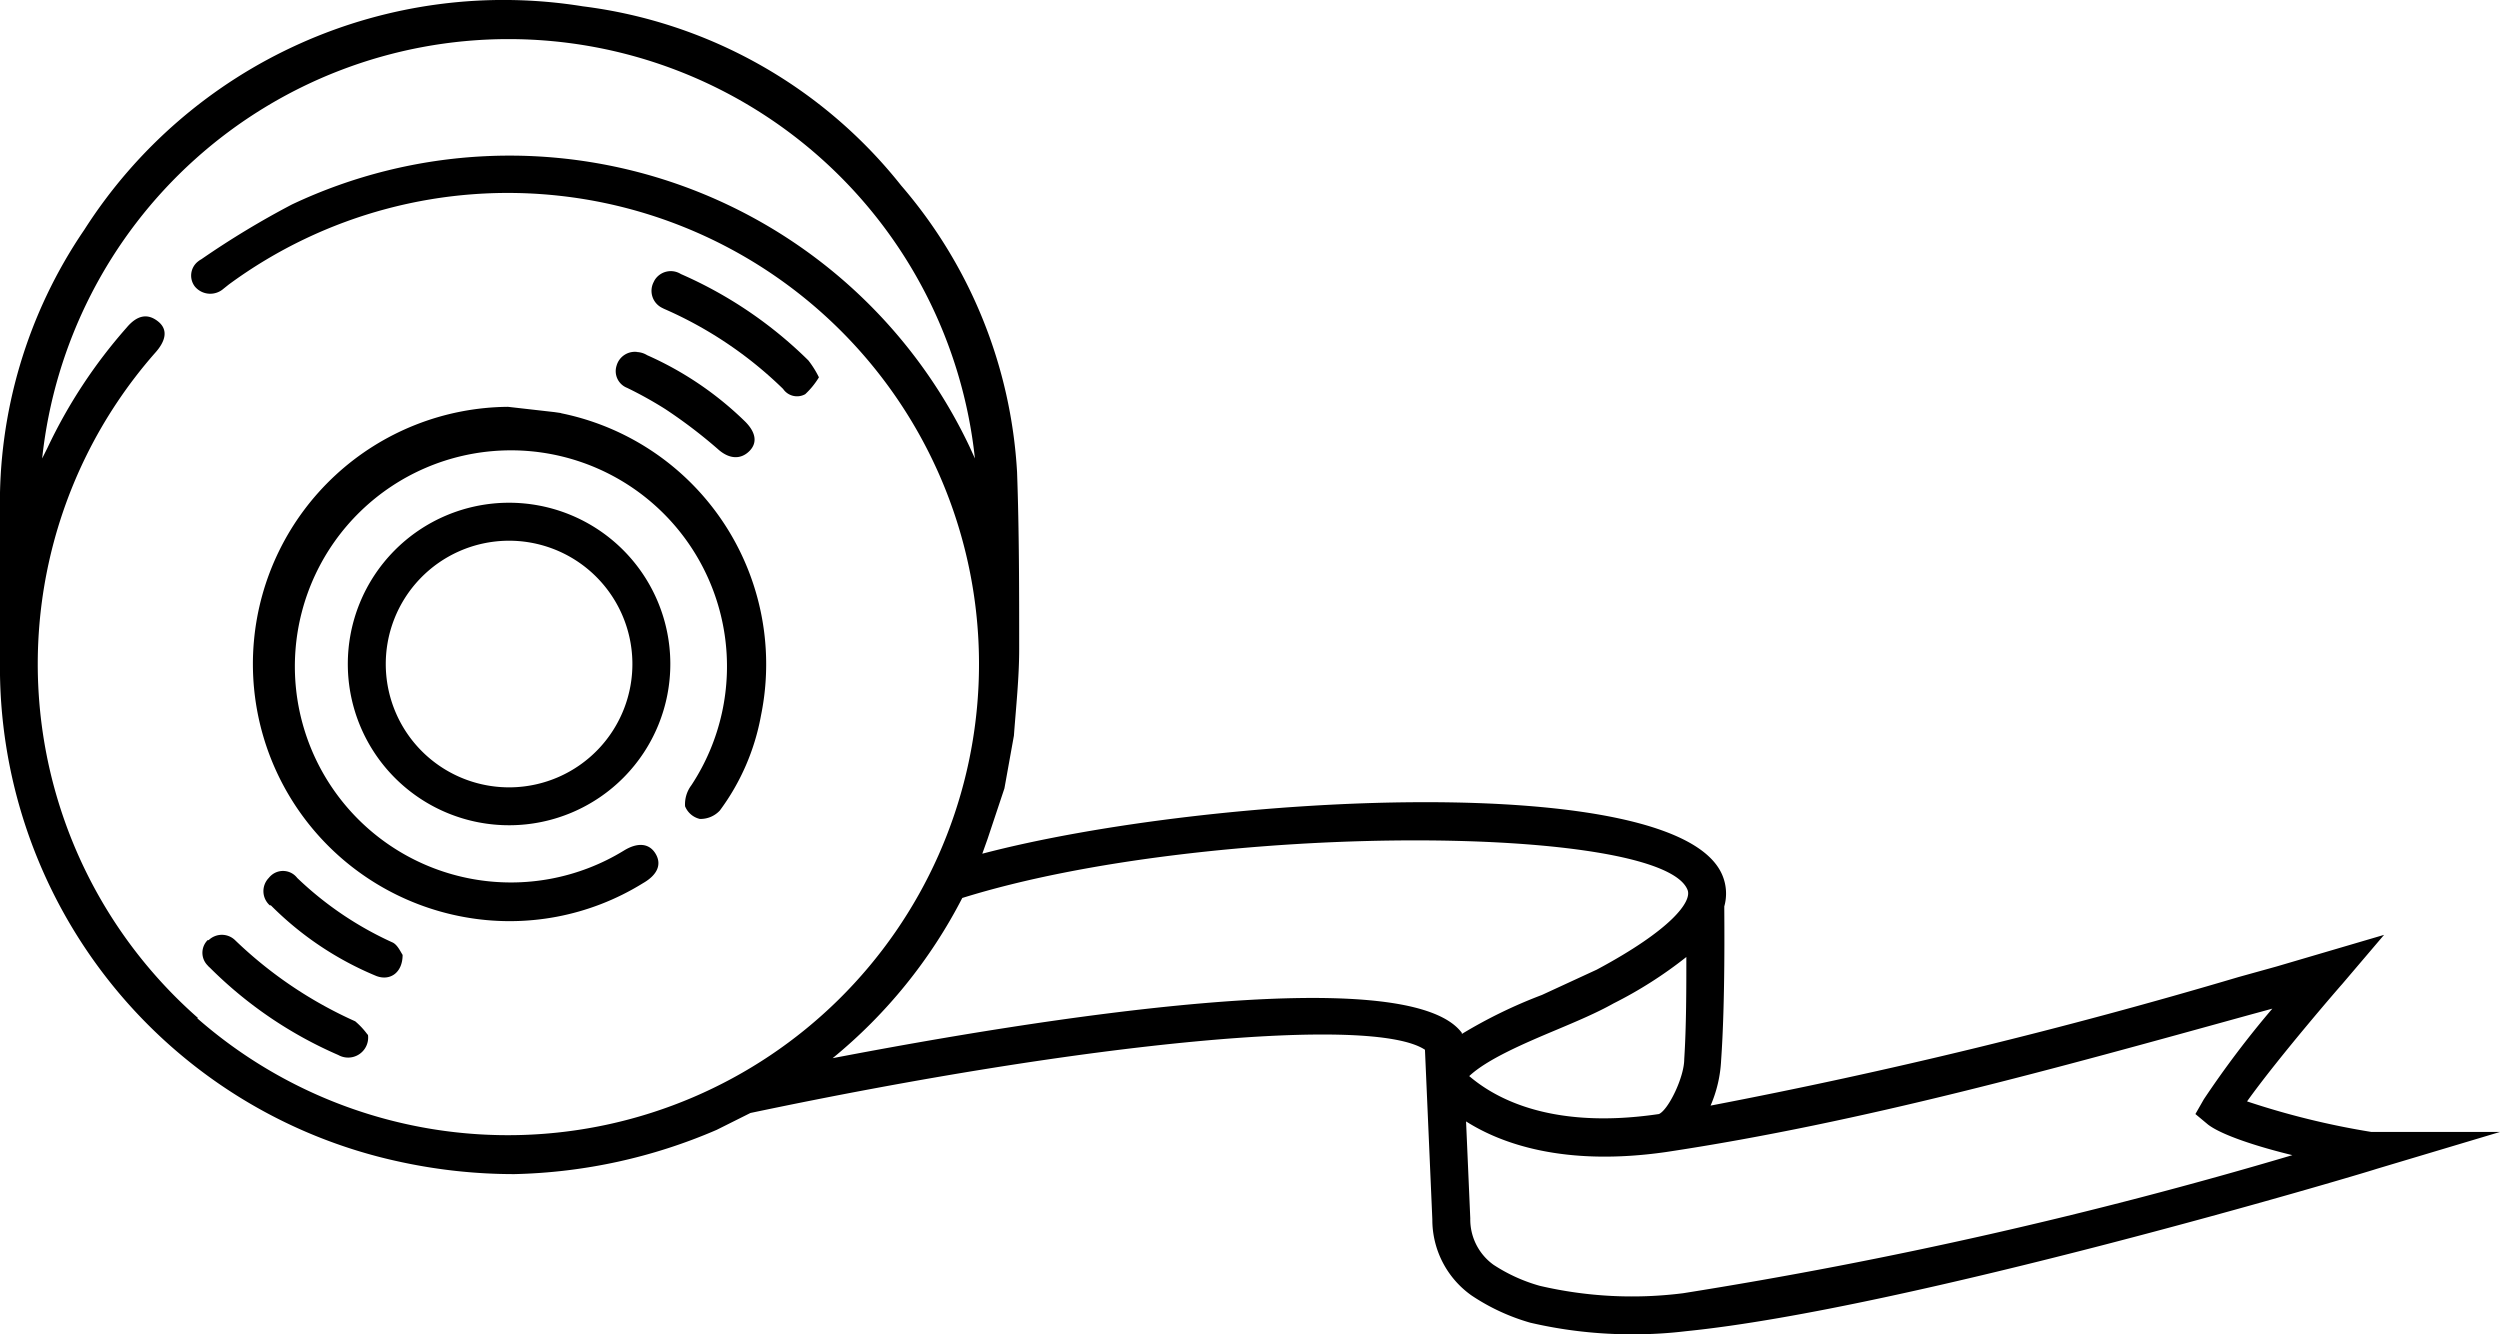
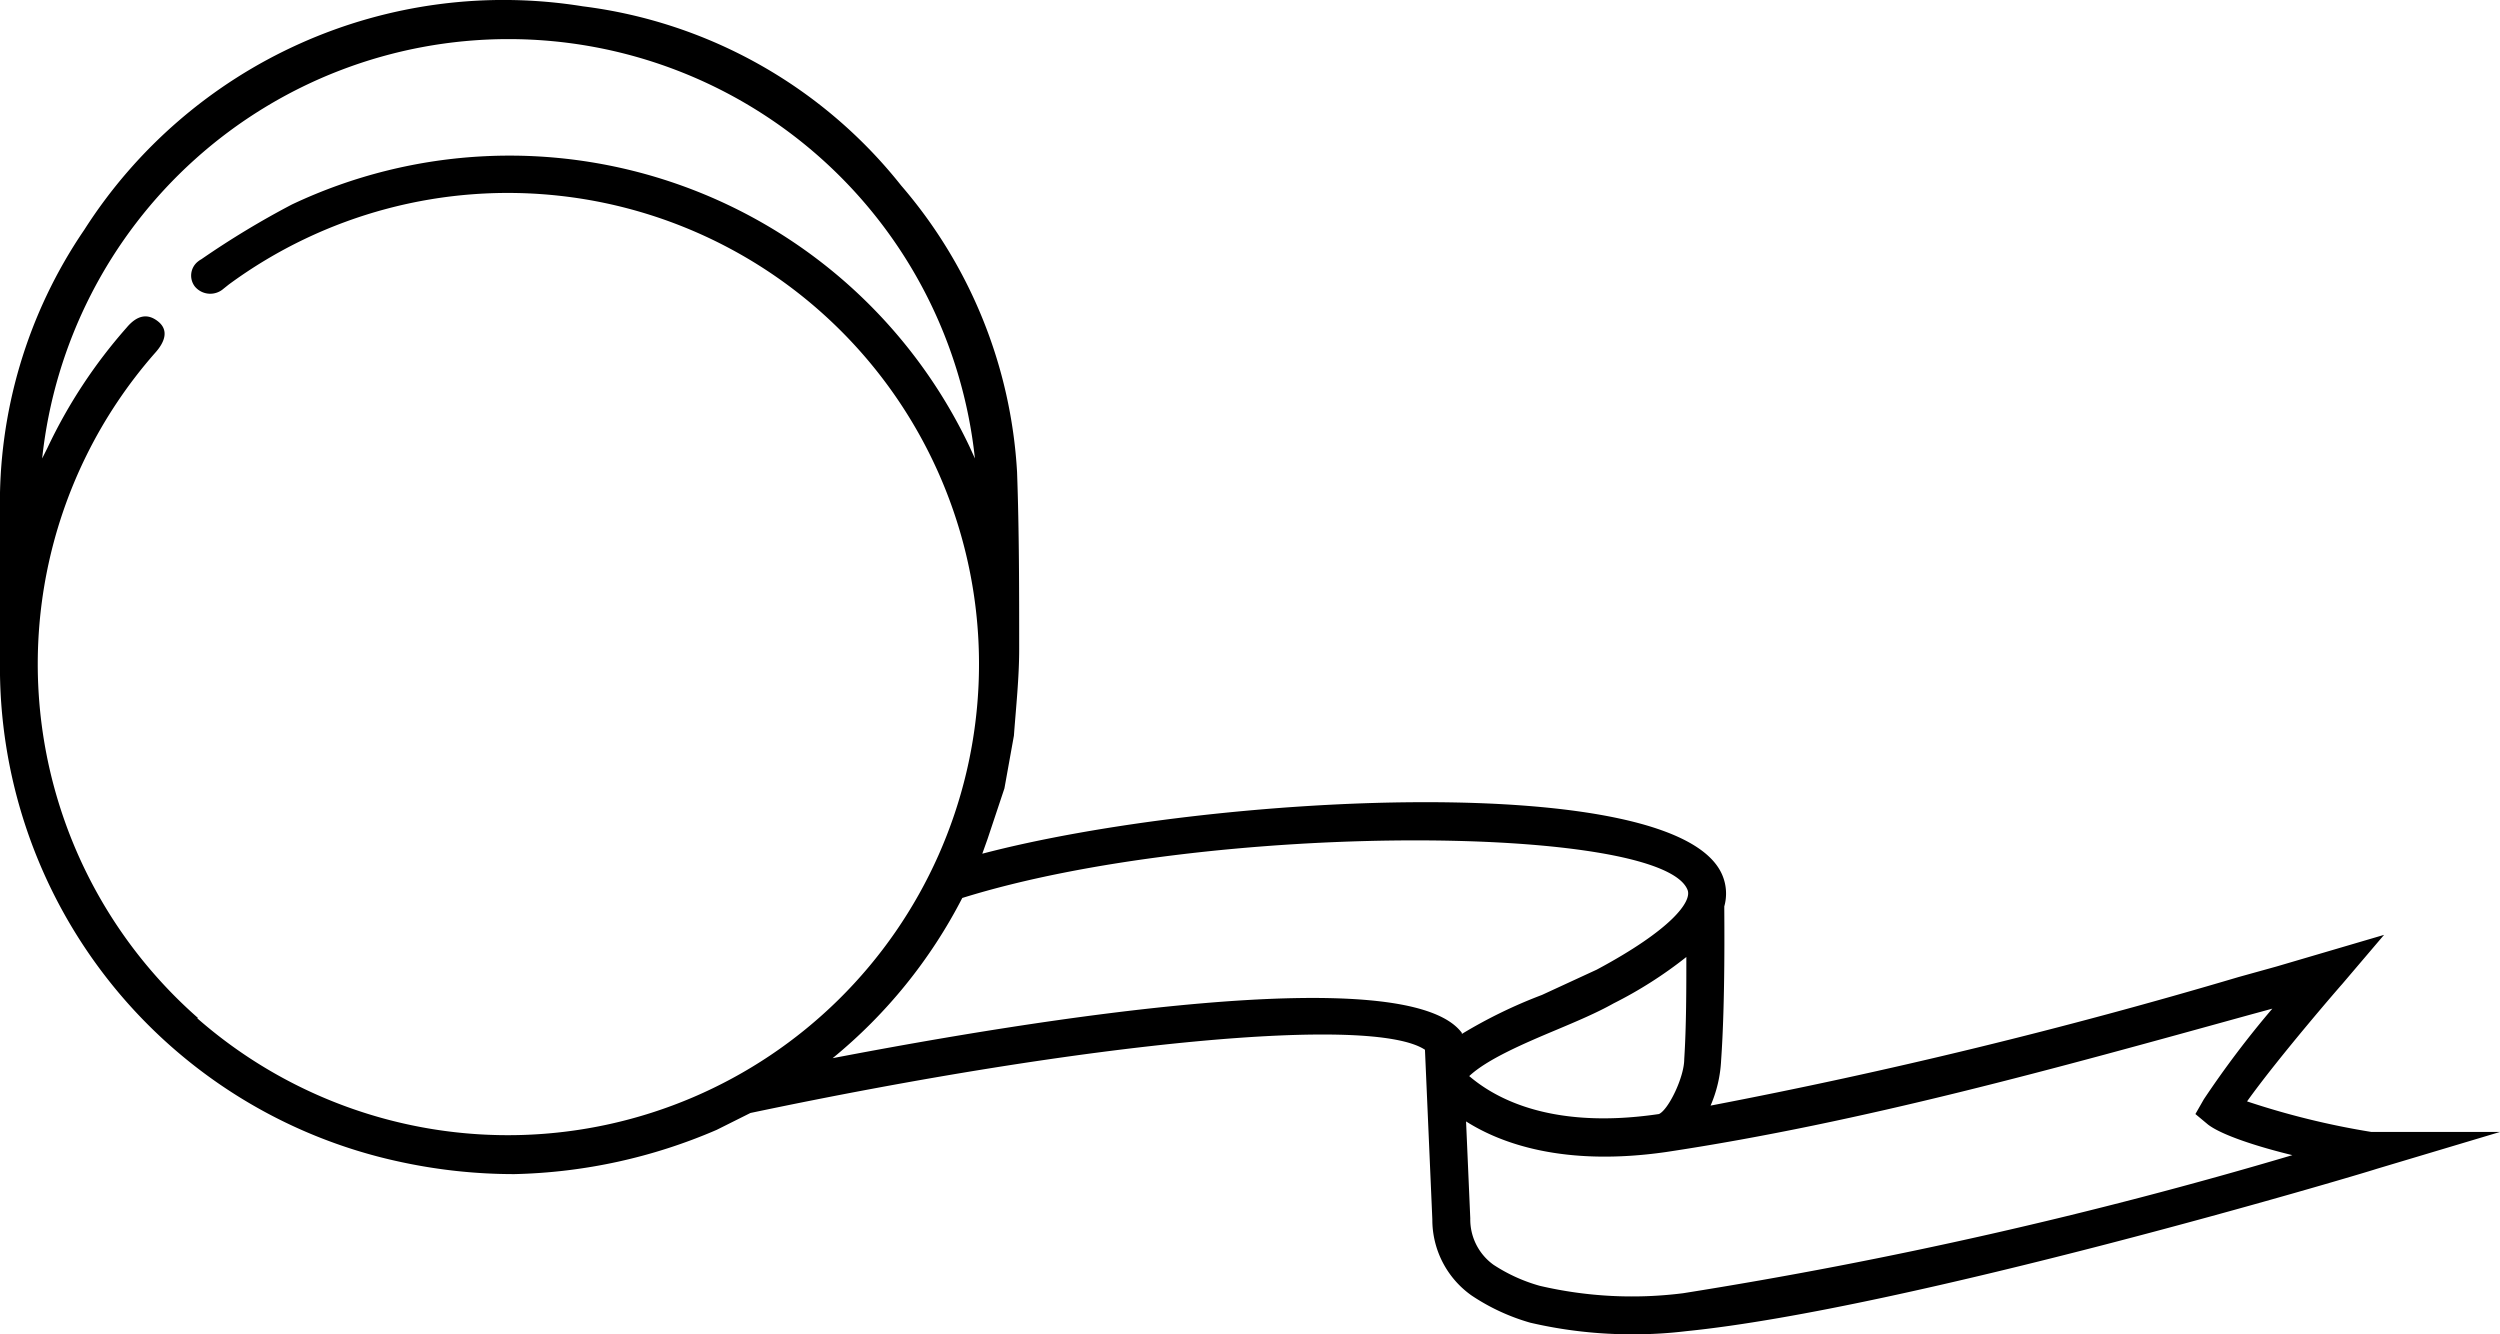
<svg xmlns="http://www.w3.org/2000/svg" viewBox="0 0 237.2 126.6">
  <g data-name="Calque 2">
    <g data-name="Calque 1">
-       <path d="m53.3 39.2-.7-.1-4.4-.5A24.4 24.4 0 0 0 44 87a24 24 0 0 0 17-3.2c1.4-.8 1.8-1.8 1.2-2.8s-1.7-1.1-3-.3a20.5 20.5 0 1 1 6.4-6.2 3 3 0 0 0-.6 2 2 2 0 0 0 1.4 1.2 2.5 2.5 0 0 0 1.9-.8 21.6 21.6 0 0 0 3.9-9 24.3 24.3 0 0 0-19-28.7ZM48.2 38.6ZM37.2 89.4a32.4 32.4 0 0 1-9-6.1 1.7 1.7 0 0 0-2.4-.3 1.9 1.9 0 0 0-.3.3 1.8 1.8 0 0 0 .1 2.6h.1a30.6 30.6 0 0 0 10 6.7c1.3.5 2.5-.3 2.5-2-.2-.3-.5-1-1-1.2ZM59.5 36.8a37.1 37.1 0 0 1 3.6 2 47 47 0 0 1 5 3.8c1.1 1 2.2 1 3 .2s.6-1.8-.4-2.8a31.6 31.6 0 0 0-9.3-6.3 2 2 0 0 0-1-.3h.1a1.8 1.8 0 0 0-2 1.3 1.7 1.7 0 0 0 1 2.1ZM34.9 98.2a7.1 7.1 0 0 0-1.2-1.3 39.9 39.9 0 0 1-11.4-7.7 1.8 1.8 0 0 0-2.5 0h-.1a1.7 1.7 0 0 0 0 2.4 1.3 1.3 0 0 0 .2.2 39.4 39.4 0 0 0 12.2 8.3 1.9 1.9 0 0 0 2.8-2Z" />
-       <path d="M48.2 47.7a15.3 15.3 0 1 0 15.4 15.2 15.3 15.3 0 0 0-15.4-15.2Zm.4 27A11.7 11.7 0 1 1 60 62.8a11.7 11.7 0 0 1-11.4 11.9ZM64.6 26a1.8 1.8 0 0 0-2.5.6l-.1.2a1.8 1.8 0 0 0 .8 2.4l.2.1a37.8 37.8 0 0 1 11.3 7.6 1.6 1.6 0 0 0 2.1.5 7.5 7.5 0 0 0 1.3-1.6 9.2 9.2 0 0 0-1-1.6A40 40 0 0 0 64.6 26ZM77.7 35.9v-.1.1Z" />
      <path d="M225 107.4a75.3 75.3 0 0 1-11.8-2.9c3-4.2 8.9-11 9-11.1l4-4.7-10.2 3-3.6 1a519.9 519.9 0 0 1-50.1 12.2 12.3 12.3 0 0 0 1-4.3c.4-5.6.3-13.5.3-14.6a4.5 4.5 0 0 0-.2-3c-4.3-10-48.5-7.7-70.2-2l.5-1.4 1.6-4.8.9-5c.2-2.7.5-5.5.5-8.2 0-5.6 0-11.2-.2-16.8a45.6 45.6 0 0 0-11-27.2A45.8 45.8 0 0 0 55.3.6 47.2 47.2 0 0 0 8 21.8a46 46 0 0 0-8 26.9v13.9a48 48 0 0 0 37.8 47.6 51 51 0 0 0 11 1.2 51.2 51.2 0 0 0 19.2-4.2l3.2-1.6c32.3-6.8 59-9.3 64-6l.7 16.1a8.8 8.8 0 0 0 3.7 7.2 19.7 19.7 0 0 0 5.6 2.6 42.6 42.6 0 0 0 9.8 1.1 41.6 41.6 0 0 0 5-.3c20.9-2.1 63.7-14.8 65.5-15.4l11.7-3.5Zm-65-16.6c0 3 0 6.6-.2 9.7 0 1.7-1.5 4.8-2.4 5.2-10.8 1.6-16-1.9-18-3.6 1.7-1.6 5.2-3.1 8.3-4.4 1.9-.8 3.8-1.6 5.4-2.5a40 40 0 0 0 6.9-4.4ZM18.8 96.6a44.7 44.7 0 0 1-4.1-63.1c1-1.1 1.3-2.2.3-3s-2-.6-3 .6a48.5 48.5 0 0 0-7.5 11.4l-.5 1a44.5 44.5 0 0 1 88.5 0l-.5-1.1a48.3 48.3 0 0 0-64.3-23 82.6 82.6 0 0 0-8.6 5.2 1.9 1.9 0 0 0-.3.2 1.7 1.7 0 0 0-.3 2.4 1.9 1.9 0 0 0 2.7.2l.5-.4a44.7 44.7 0 1 1-3 69.6Zm60.2 3.8a48 48 0 0 0 12.3-15.2c23.4-7.3 66.2-7 68.8-.8.5 1.1-1.5 3.8-8.6 7.6l-5.2 2.4a46.4 46.4 0 0 0-7.6 3.7V98c-5.2-7-40.4-1.3-59.7 2.4Zm80.7 22.3a38.5 38.5 0 0 1-13.6-.7 15.7 15.7 0 0 1-4.4-2 5.3 5.3 0 0 1-2.2-4.4l-.4-9.2c3.3 2.1 9.3 4.3 19 2.9 18.6-2.8 37.2-8 55.3-13l2.2-.6a91.8 91.8 0 0 0-6.5 8.6l-.8 1.4 1.2 1c1.3 1 4.7 2.1 8 2.9a452.6 452.6 0 0 1-57.8 13.1Z" />
    </g>
  </g>
</svg>